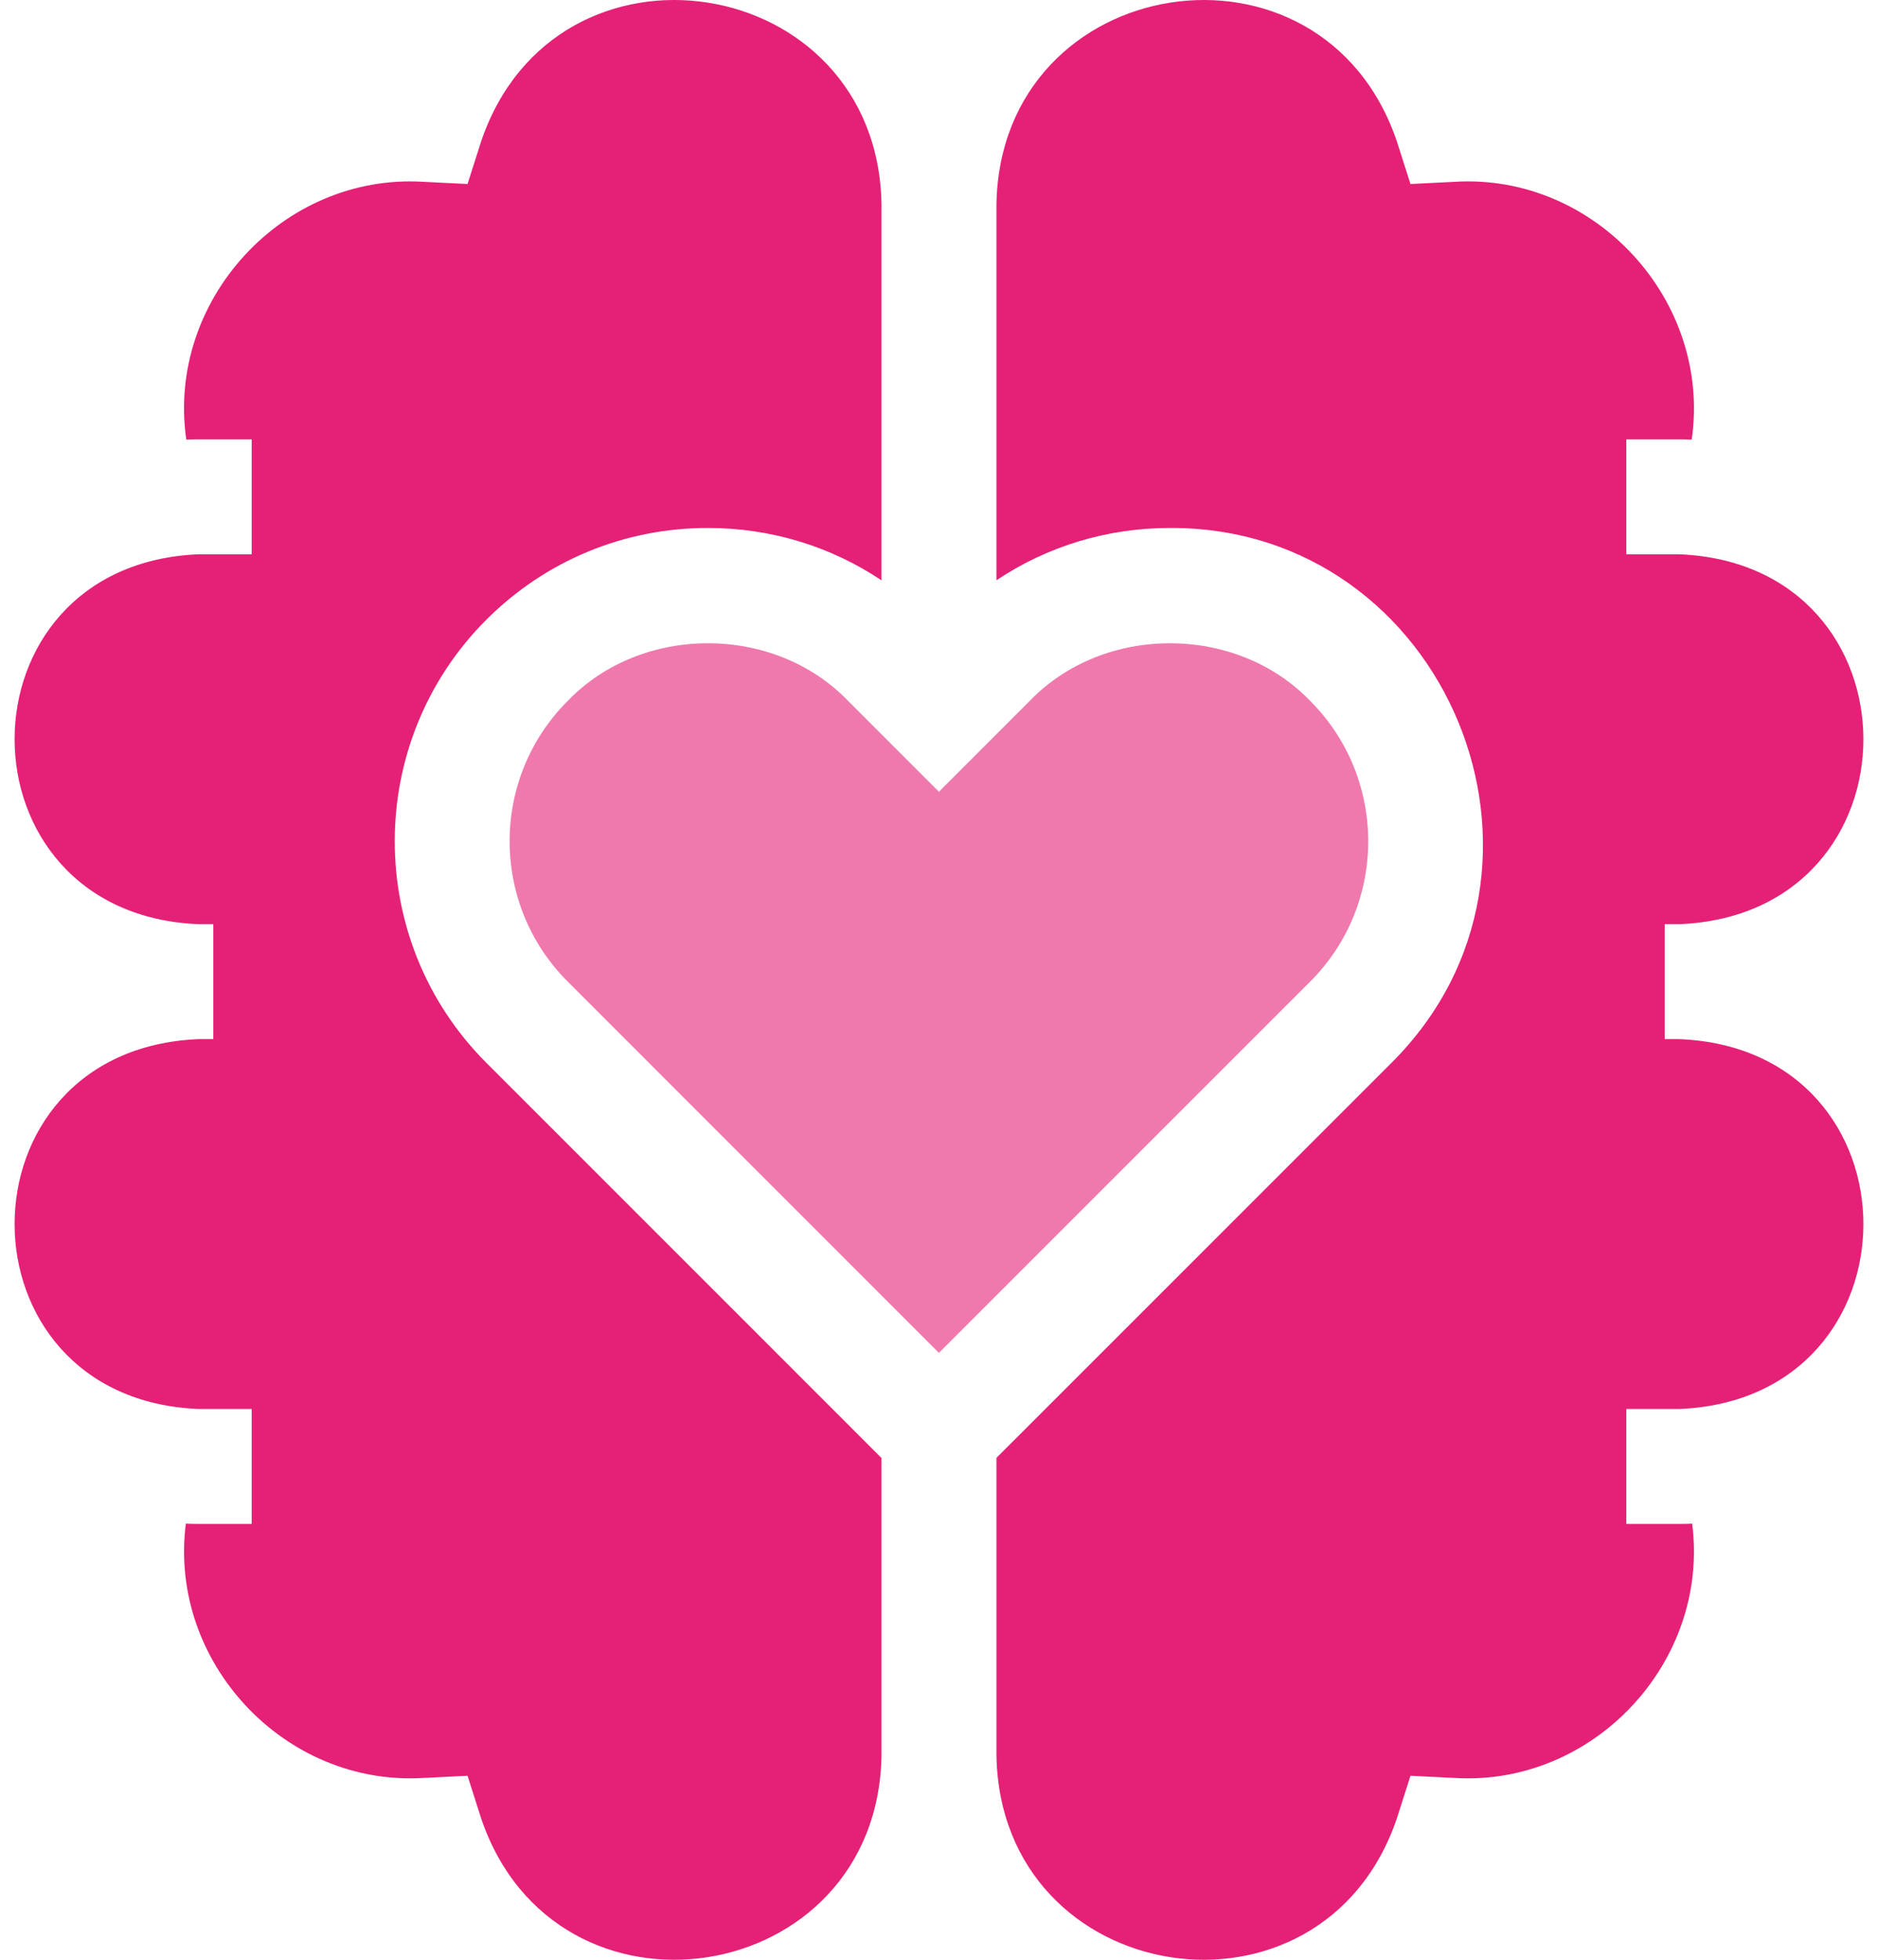
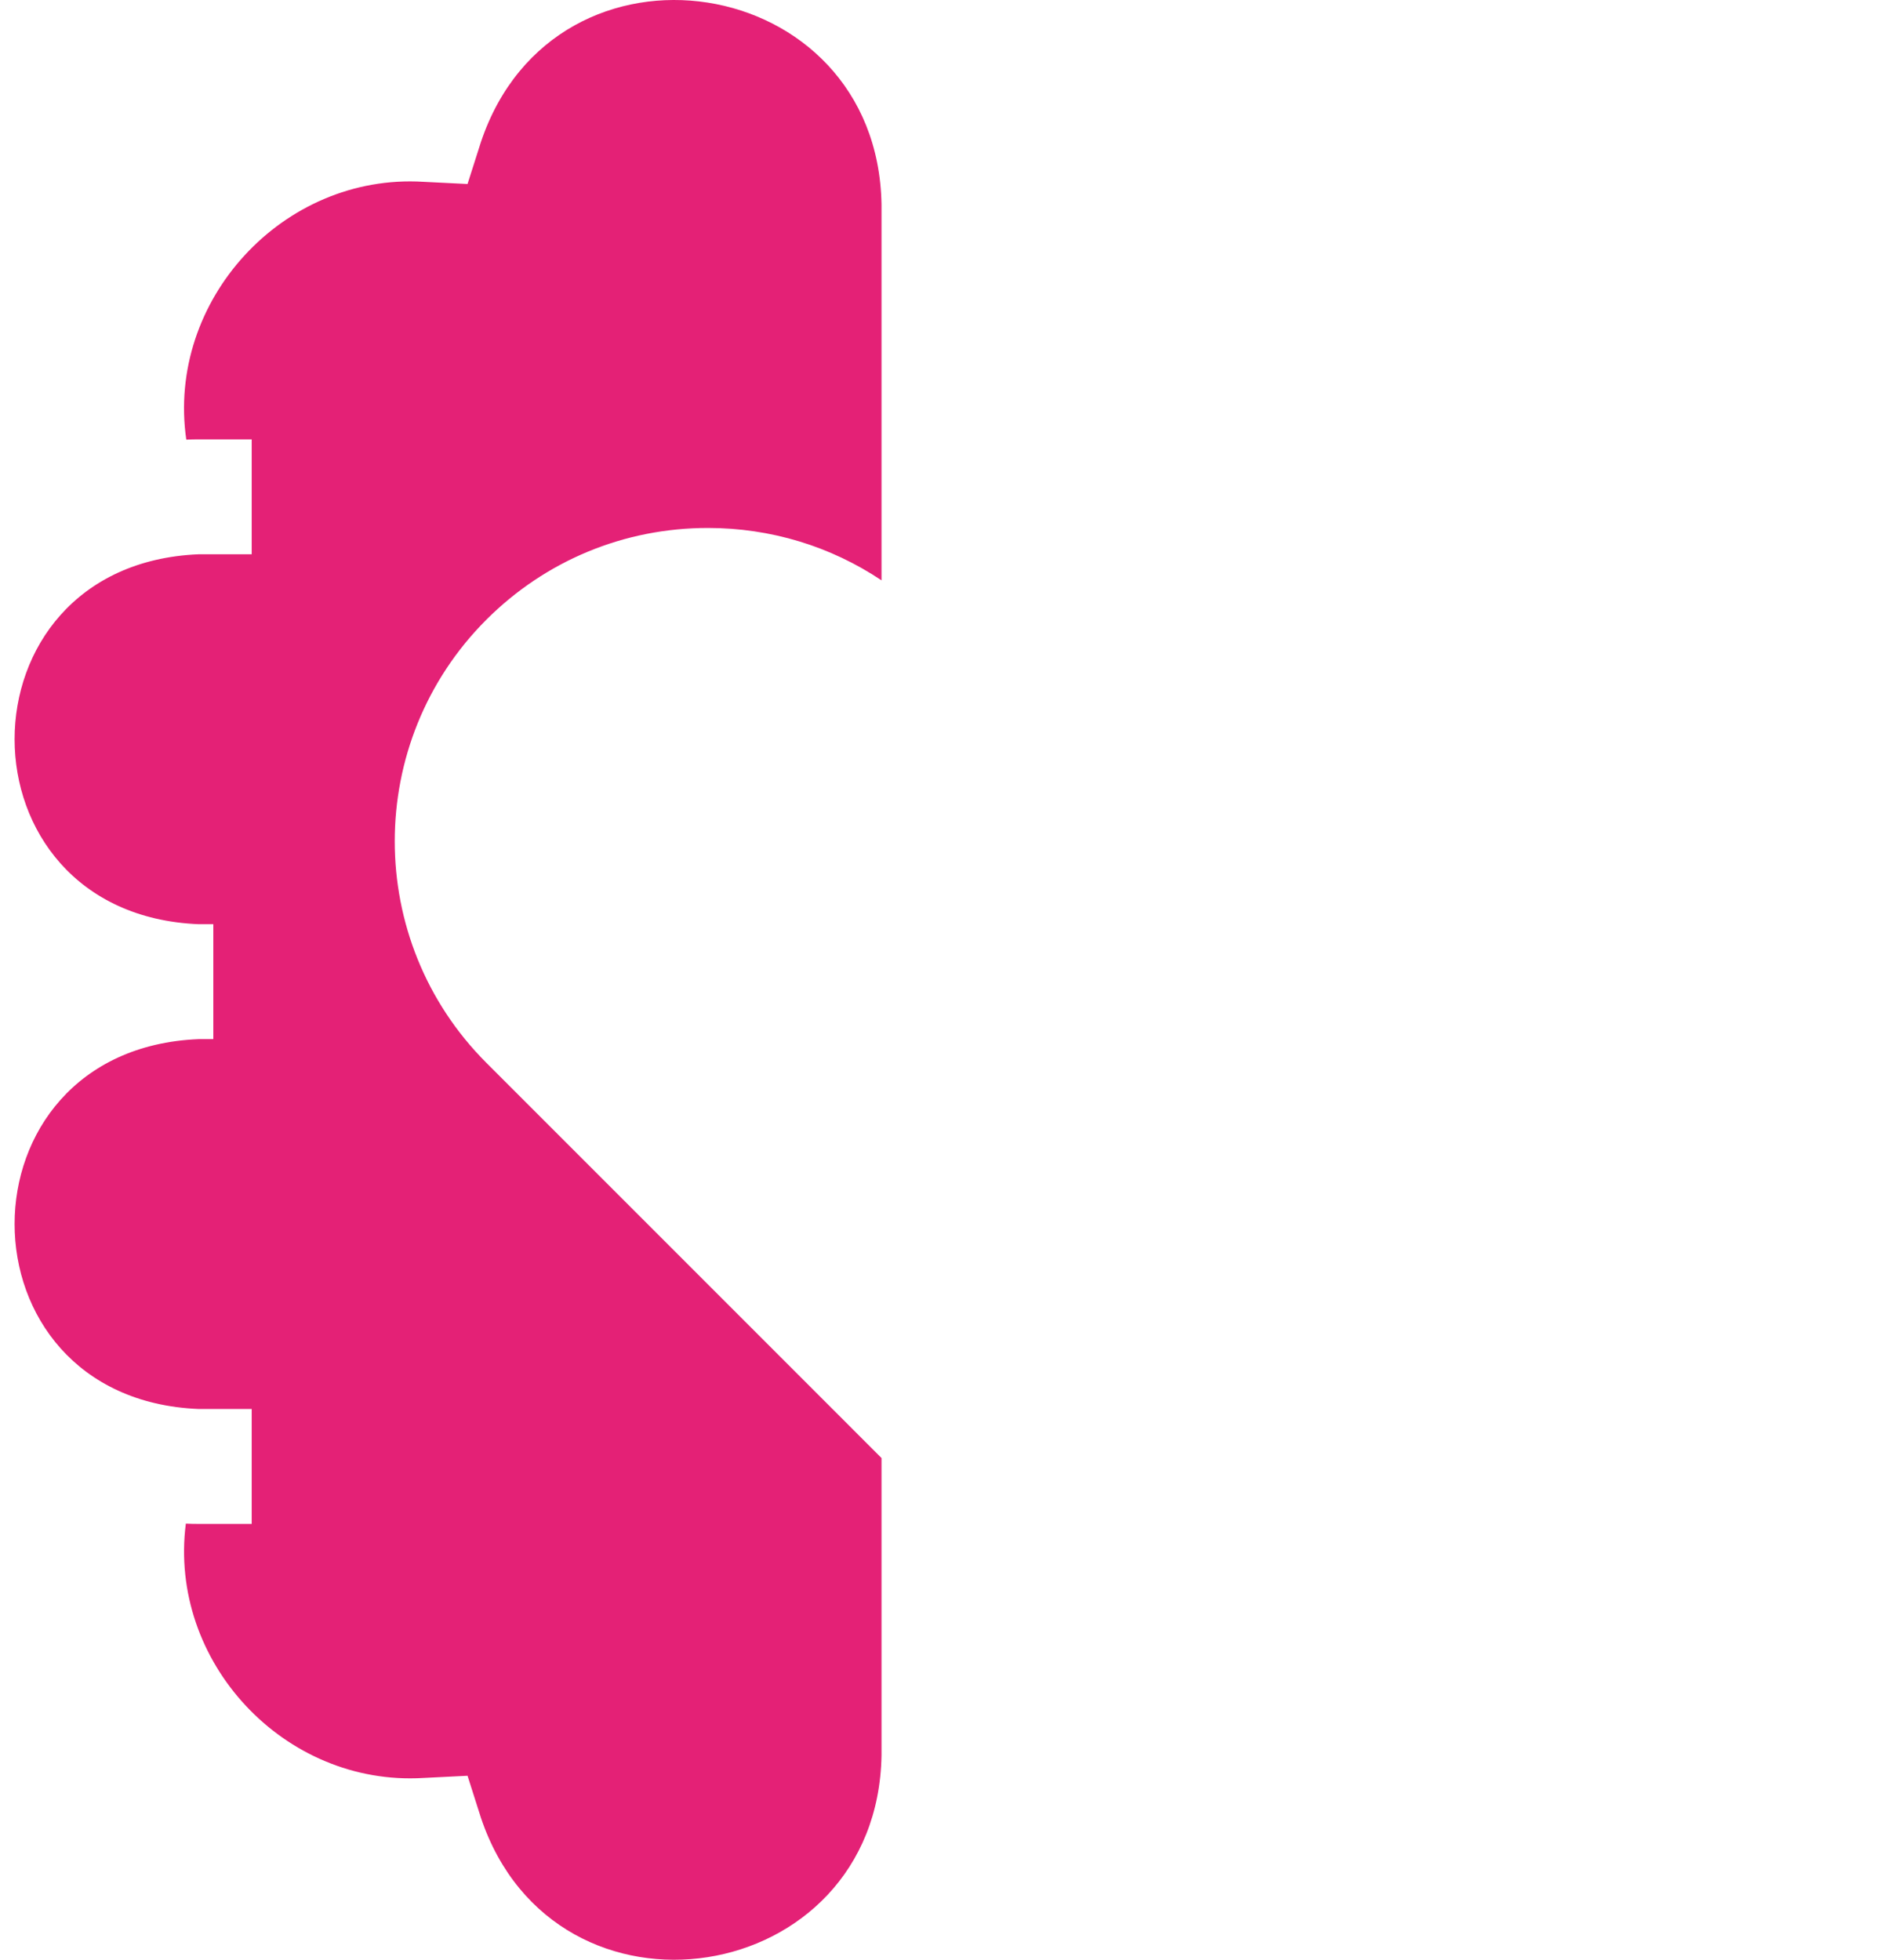
<svg xmlns="http://www.w3.org/2000/svg" width="46" height="48" viewBox="0 0 46 48" fill="none">
-   <path d="M41.136 25.451H40.775V22.636H41.136C47.147 22.386 47.142 13.824 41.136 13.576H39.835V10.761H41.136C41.237 10.761 41.337 10.764 41.437 10.768C41.929 7.361 39.069 4.243 35.63 4.453L34.548 4.507L34.219 3.475C32.394 -1.945 24.509 -0.711 24.407 5.003V14.212C25.656 13.378 27.122 12.931 28.657 12.931C35.44 12.902 38.892 21.245 34.084 26.031L24.407 35.707V42.997C24.51 48.715 32.396 49.942 34.219 44.525L34.548 43.493L35.63 43.547C39.037 43.752 41.881 40.701 41.448 37.318C41.344 37.323 41.241 37.325 41.136 37.325H39.835V34.51H41.136C47.147 34.26 47.142 25.698 41.136 25.451Z" fill="#E42176" />
-   <path opacity="0.6" d="M32.093 17.169C30.284 15.284 27.03 15.284 25.221 17.169L22.998 19.392L20.775 17.169C18.967 15.284 15.712 15.284 13.904 17.169C12.009 19.064 12.009 22.146 13.904 24.041L22.998 33.136L32.093 24.041C33.987 22.146 33.987 19.064 32.093 17.169Z" fill="#E42176" />
  <path d="M17.34 12.931C18.876 12.931 20.343 13.379 21.592 14.214V5.003C21.49 -0.715 13.604 -1.942 11.781 3.475L11.452 4.507L10.37 4.453C6.93 4.243 4.07 7.361 4.563 10.768C4.663 10.764 4.763 10.761 4.863 10.761H6.165V13.576H4.864C-1.147 13.826 -1.142 22.388 4.864 22.636H5.225V25.451H4.864C-1.147 25.7 -1.142 34.263 4.864 34.51H6.165V37.325H4.864C4.759 37.325 4.656 37.323 4.552 37.318C4.119 40.701 6.962 43.752 10.37 43.547L11.452 43.493L11.781 44.525C13.606 49.945 21.491 48.711 21.592 42.997V35.711L11.913 26.031C8.921 23.039 8.921 18.171 11.913 15.178C13.363 13.729 15.29 12.931 17.34 12.931Z" fill="#E42176" />
</svg>